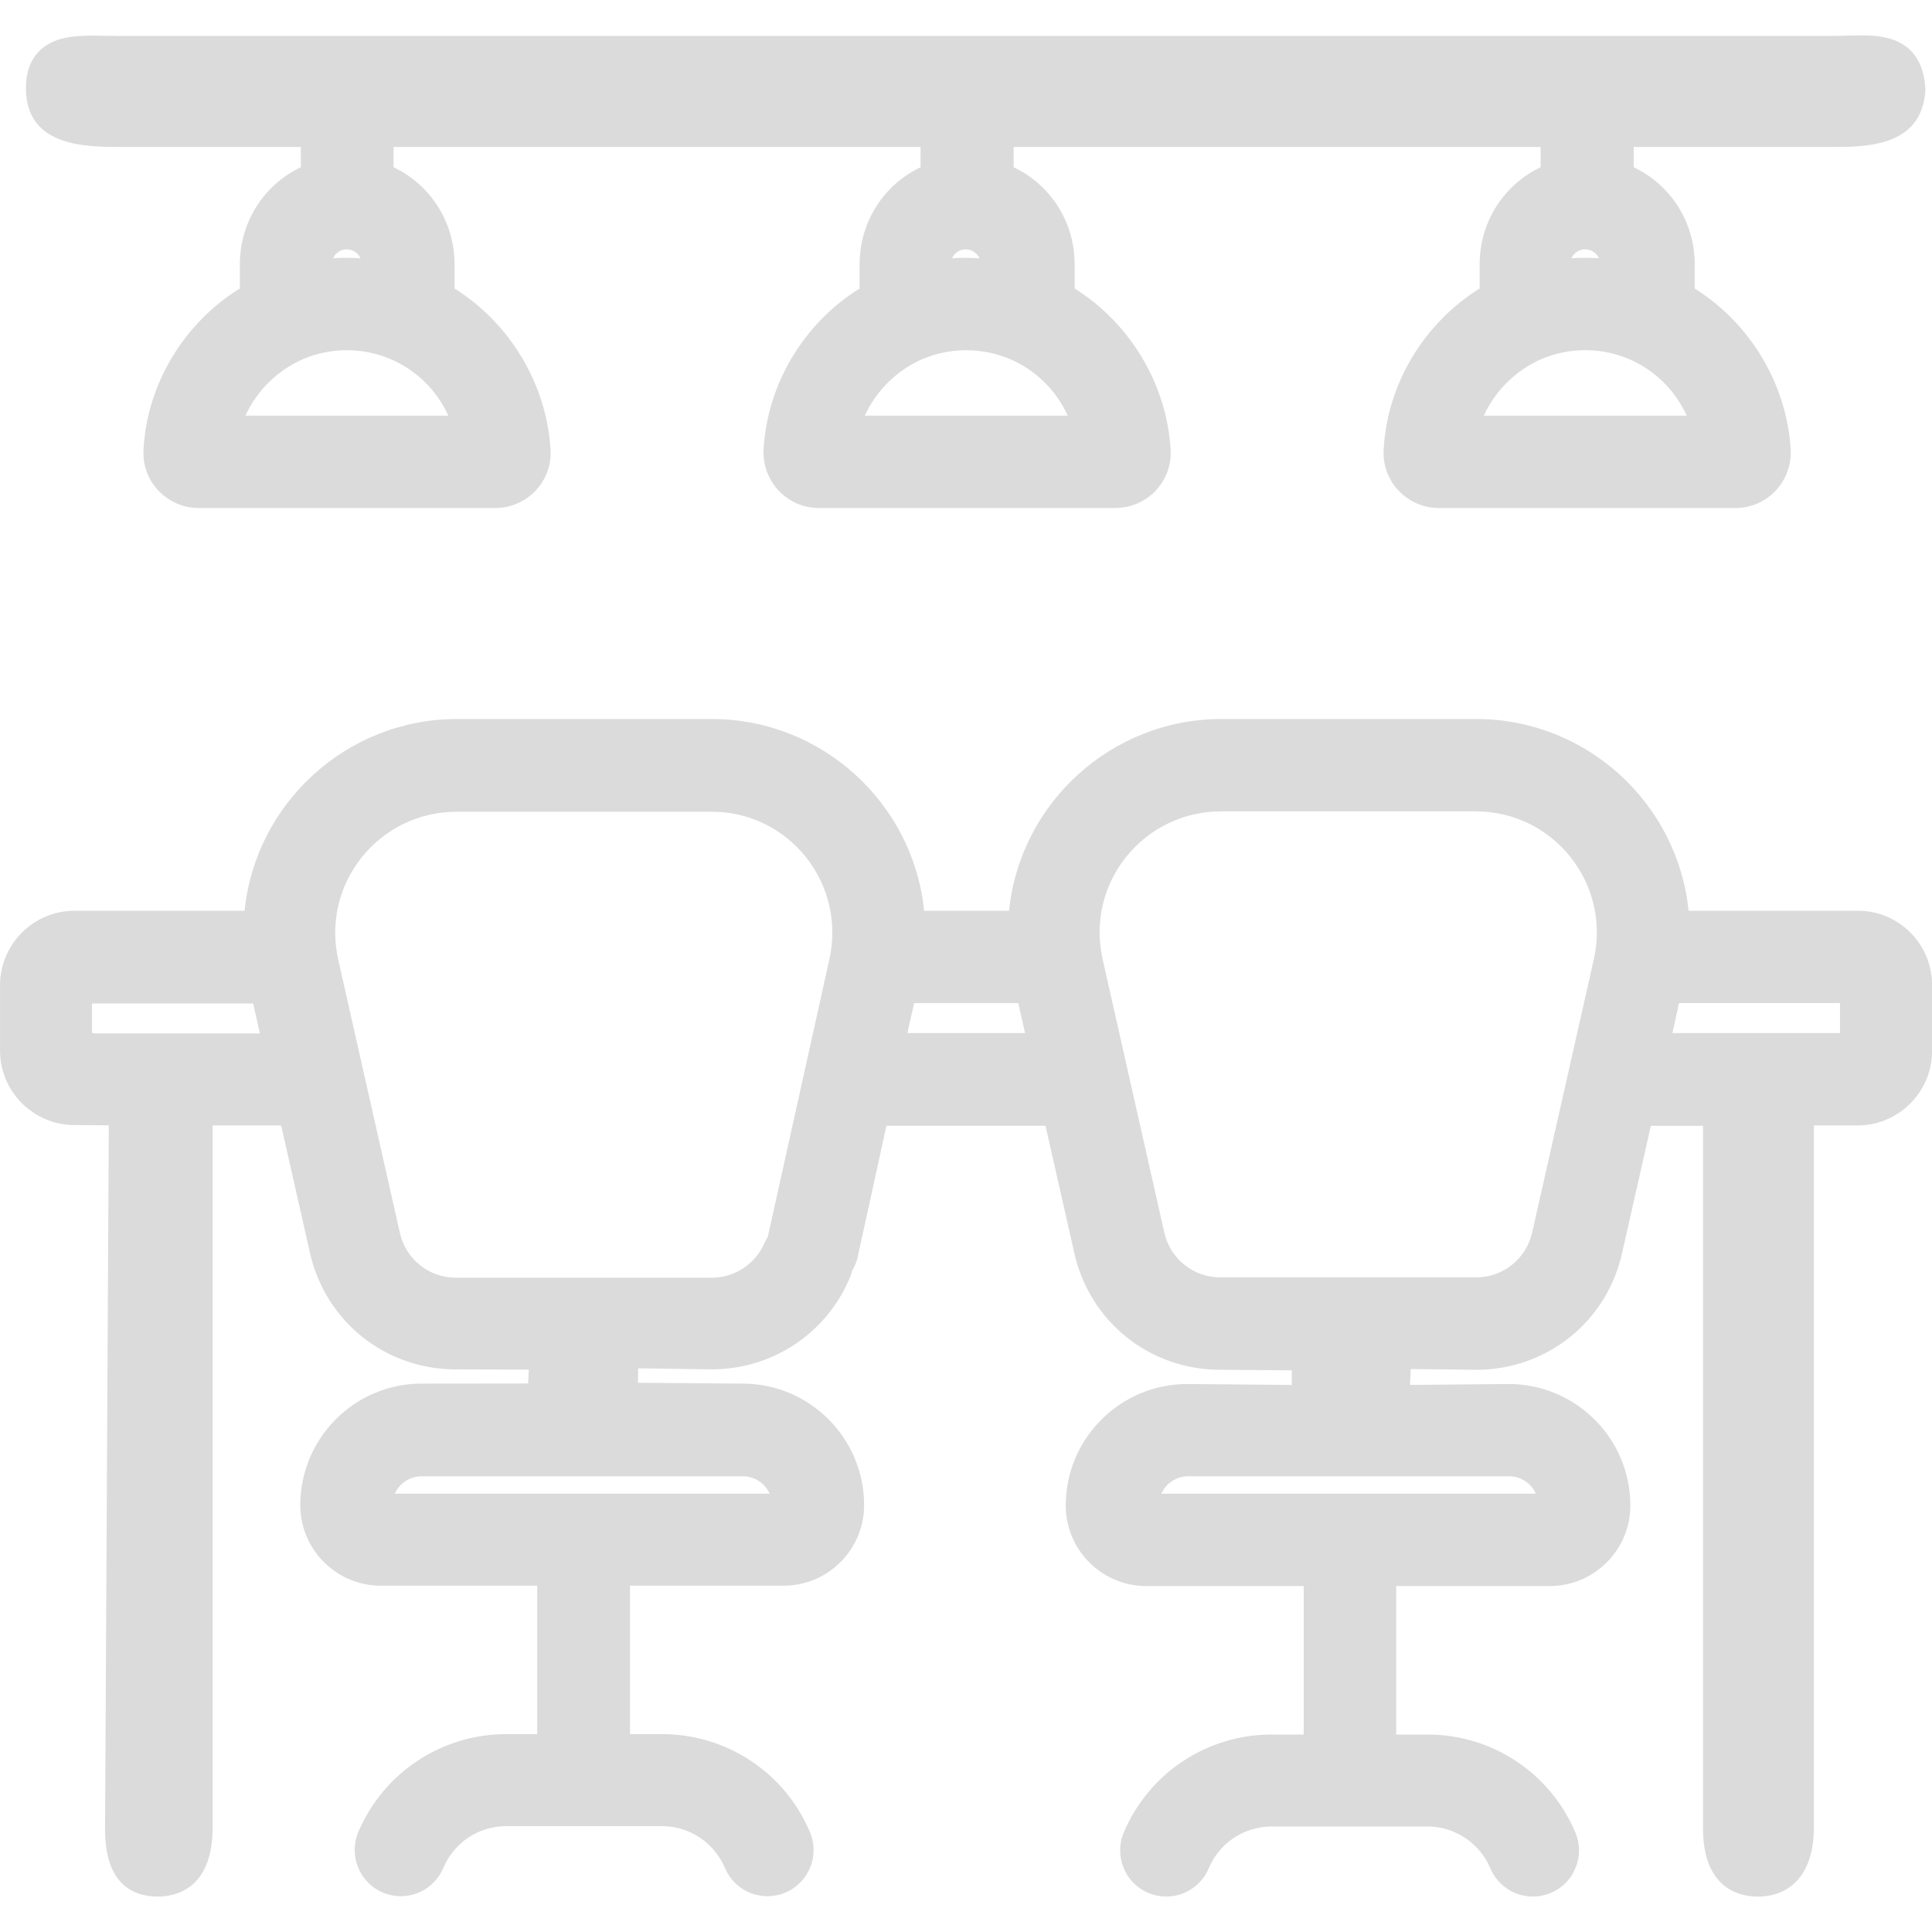
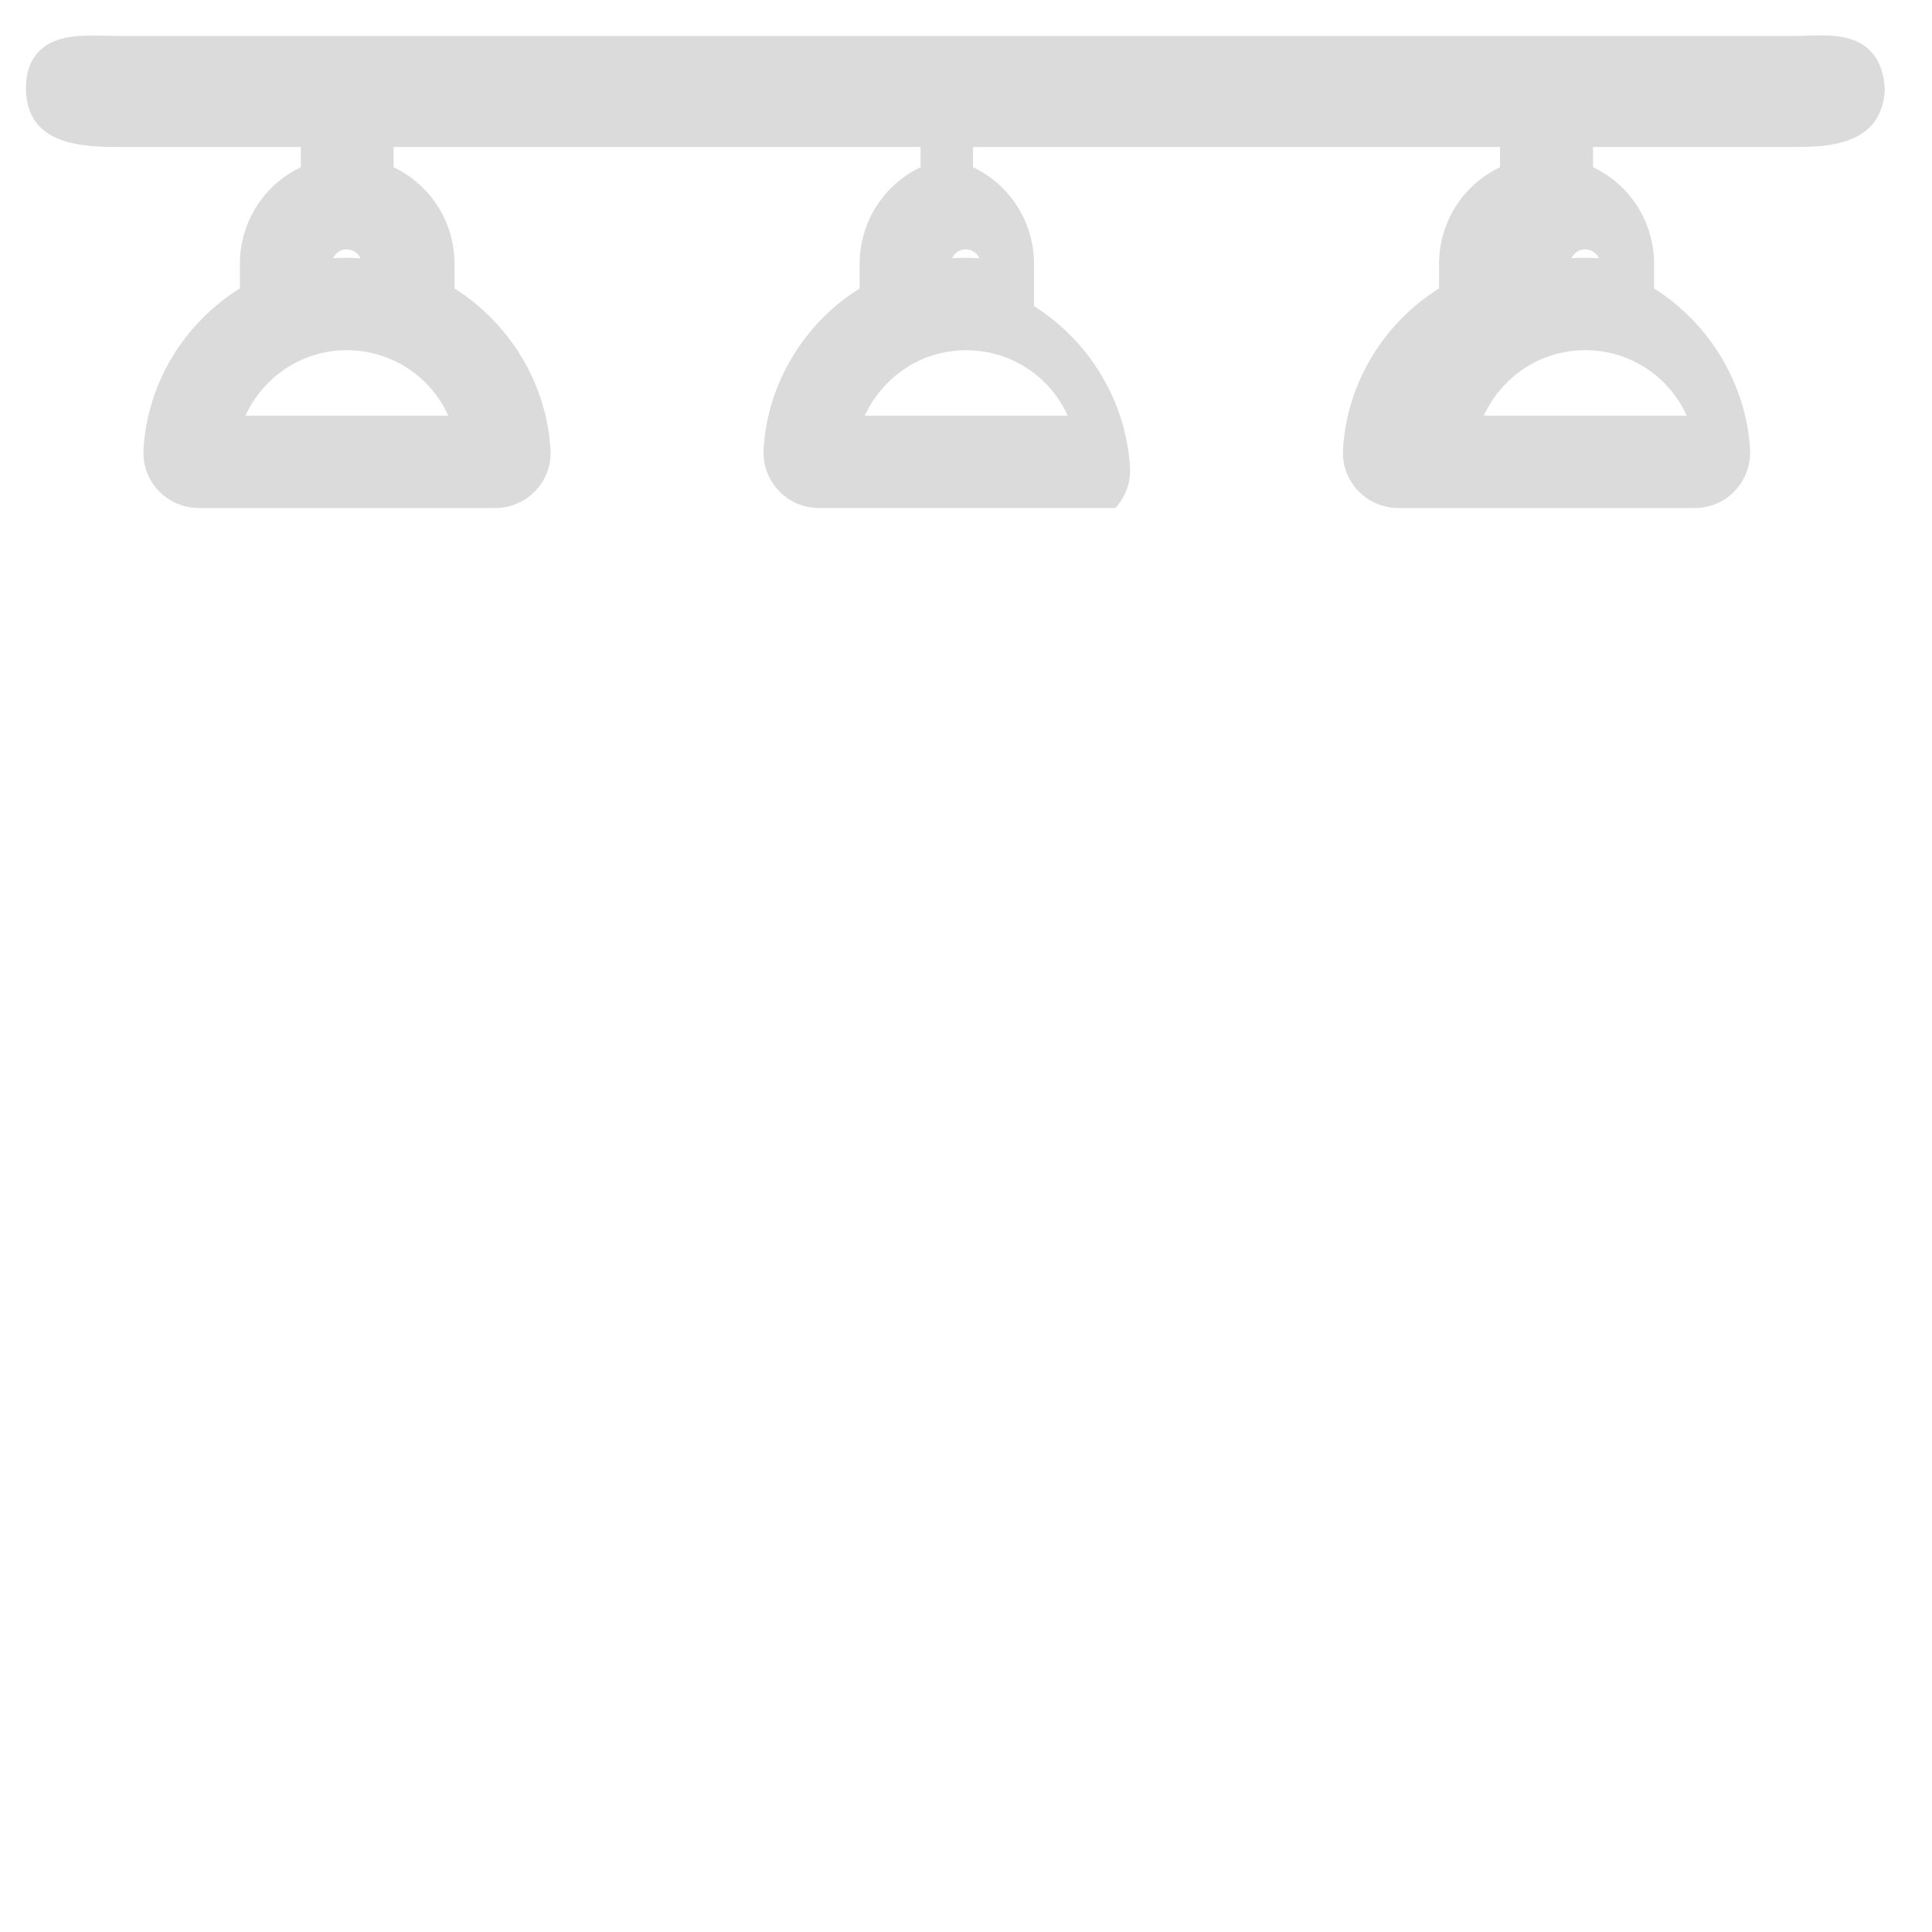
<svg xmlns="http://www.w3.org/2000/svg" version="1.1" id="Calque_1" x="0px" y="0px" width="45px" height="45px" viewBox="0 0 45 45" enable-background="new 0 0 45 45" xml:space="preserve">
  <g>
-     <path fill="#DBDBDB" d="M44.502,21.726c-0.327-0.331-0.765-0.513-1.23-0.513h-3.942c-0.25-2.501-2.379-4.466-4.945-4.466h-5.936   c-2.567,0-4.695,1.965-4.946,4.466h-1.979c-0.25-2.501-2.379-4.466-4.945-4.466h-5.936c-2.567,0-4.695,1.965-4.946,4.466H1.738   c-0.958,0-1.737,0.779-1.737,1.737v1.519c0,0.957,0.779,1.736,1.734,1.736l0.799,0.006L2.447,42.614c0,1.29,0.67,1.561,1.233,1.561   c0.382,0,1.272-0.156,1.272-1.606V26.214h1.597l0.669,2.961c0.358,1.602,1.756,2.721,3.398,2.721l1.701,0.005l-0.016,0.323   l-2.484,0.003c-1.557,0-2.823,1.271-2.823,2.831c0,1.034,0.841,1.876,1.876,1.876h3.643v3.457h-0.72   c-1.508,0-2.861,0.896-3.448,2.284c-0.229,0.546,0.028,1.177,0.574,1.407c0.132,0.056,0.272,0.084,0.415,0.084   c0.434,0,0.823-0.259,0.992-0.658c0.248-0.592,0.824-0.974,1.467-0.974h3.625c0.639,0,1.215,0.383,1.467,0.974   c0.168,0.399,0.558,0.658,0.992,0.658c0.143,0,0.283-0.028,0.416-0.084c0.546-0.23,0.803-0.861,0.573-1.408   c-0.586-1.387-1.939-2.283-3.447-2.283h-0.745v-3.457h3.578c1.034,0,1.875-0.842,1.875-1.876c0-1.561-1.27-2.831-2.827-2.831   l-2.441-0.02l0.005-0.337l1.713,0.025c1.405,0,2.666-0.832,3.209-2.117c0.021-0.048,0.043-0.106,0.059-0.175   c0.055-0.092,0.097-0.19,0.125-0.294l0.677-3.088h3.705l0.67,2.961c0.357,1.603,1.756,2.722,3.396,2.722l1.67,0.014v0.34   l-2.434-0.022c-1.562,0-2.831,1.27-2.831,2.83c0,1.035,0.841,1.876,1.876,1.876h3.667v3.458h-0.744   c-1.508,0-2.861,0.896-3.448,2.283c-0.229,0.546,0.027,1.178,0.574,1.407c0.132,0.056,0.271,0.084,0.415,0.084   c0.434,0,0.823-0.258,0.992-0.658c0.247-0.592,0.823-0.974,1.467-0.974h3.625c0.64,0,1.215,0.383,1.467,0.975   c0.168,0.399,0.558,0.657,0.991,0.657c0.144,0,0.283-0.028,0.415-0.084c0.265-0.111,0.47-0.318,0.578-0.585   c0.109-0.266,0.107-0.558-0.004-0.822c-0.587-1.388-1.939-2.283-3.447-2.283H32.52v-3.458h3.578c1.034,0,1.876-0.841,1.876-1.876   c0-1.561-1.27-2.83-2.836-2.83l-2.296,0.022l0.017-0.371l1.525,0.018c1.644,0,3.041-1.119,3.398-2.721l0.67-2.962h1.214v16.363   c0,1.436,0.889,1.59,1.271,1.59c0.821,0,1.311-0.594,1.311-1.59V26.214h1.017c0.958,0,1.737-0.779,1.737-1.737v-1.513   C45.006,22.497,44.829,22.057,44.502,21.726z M27.673,34.386h7.479c0.276,0,0.515,0.167,0.621,0.404h-8.722   C27.157,34.553,27.396,34.386,27.673,34.386z M9.818,34.386h7.487c0.277,0,0.515,0.167,0.621,0.404H9.197   C9.303,34.553,9.541,34.386,9.818,34.386z M42.857,23.364v0.698h-3.902l0.153-0.698H42.857z M28.439,18.898h5.936   c0.86,0,1.663,0.386,2.201,1.06s0.737,1.542,0.548,2.383l-1.437,6.367c-0.141,0.614-0.677,1.044-1.304,1.044h-5.96   c-0.628,0-1.164-0.43-1.304-1.043l-1.437-6.369c-0.19-0.84,0.009-1.708,0.547-2.38C26.77,19.286,27.575,18.898,28.439,18.898z    M23.876,24.063h-2.742l0.158-0.698h2.426L23.876,24.063z M10.634,18.907h5.938h0.011c0.852,0,1.646,0.382,2.181,1.048   c0.54,0.673,0.742,1.543,0.554,2.388l-1.433,6.458c0,0.002-0.001,0.004-0.002,0.006c-0.028,0.045-0.053,0.092-0.073,0.139   c-0.214,0.495-0.697,0.814-1.232,0.814h-5.96c-0.628,0-1.164-0.429-1.304-1.043L7.878,22.35c-0.19-0.84,0.009-1.708,0.547-2.381   C8.964,19.294,9.77,18.907,10.634,18.907z M2.144,24.063v-0.69h3.752l0.158,0.698H2.193v-0.008H2.144z" />
-     <path fill="#DBDBDB" d="M2.829,3.423h4.178v0.472c-0.862,0.41-1.42,1.279-1.42,2.257v0.566c-1.308,0.812-2.16,2.225-2.244,3.746   c-0.024,0.35,0.1,0.699,0.341,0.958c0.244,0.261,0.588,0.411,0.945,0.411h6.907c0.357,0,0.702-0.15,0.945-0.411   c0.241-0.258,0.366-0.607,0.342-0.954c-0.093-1.523-0.941-2.935-2.236-3.748V6.152c0-0.979-0.559-1.847-1.42-2.257V3.423h12.275   v0.472c-0.862,0.41-1.42,1.279-1.42,2.257v0.567c-1.303,0.813-2.152,2.226-2.237,3.752c-0.018,0.354,0.111,0.703,0.354,0.96   c0.246,0.258,0.577,0.401,0.933,0.401h6.907c0.357,0,0.702-0.15,0.946-0.411c0.24-0.258,0.365-0.607,0.341-0.954   c-0.093-1.523-0.941-2.935-2.236-3.748V6.152c0-0.979-0.558-1.847-1.42-2.257V3.423h12.274v0.472   c-0.861,0.41-1.42,1.279-1.42,2.257v0.567c-1.304,0.813-2.152,2.226-2.236,3.745c-0.024,0.35,0.101,0.699,0.342,0.958   c0.244,0.261,0.588,0.411,0.945,0.411h6.907c0.355,0,0.687-0.142,0.933-0.401c0.243-0.256,0.373-0.606,0.354-0.964   c-0.093-1.523-0.941-2.935-2.236-3.748V6.152c0-0.979-0.559-1.847-1.421-2.257V3.423h4.624c0.776,0,2.076,0,2.169-1.301l0.002-0.03   l-0.002-0.03c-0.073-1.237-1.08-1.237-1.51-1.237c-0.107,0-0.221,0.003-0.339,0.006c-0.12,0.003-0.247,0.007-0.377,0.007H2.829   c-0.116,0-0.229-0.002-0.338-0.004C2.382,0.831,2.278,0.829,2.178,0.829c-0.437,0-0.931,0.028-1.262,0.359   c-0.208,0.208-0.313,0.5-0.312,0.865C0.606,3.423,1.998,3.423,2.829,3.423z M36.603,6.015c0.054-0.122,0.175-0.207,0.316-0.207   c0.145,0,0.27,0.085,0.324,0.208c-0.108-0.007-0.217-0.011-0.324-0.011C36.813,6.004,36.708,6.008,36.603,6.015z M35.914,8.359   c0.321-0.134,0.66-0.203,1.009-0.203s0.688,0.068,1.009,0.203c0.605,0.255,1.086,0.73,1.355,1.322h-4.727   C34.831,9.094,35.311,8.619,35.914,8.359z M22.176,6.015c0.054-0.122,0.176-0.207,0.316-0.207c0.143,0,0.268,0.086,0.323,0.208   c-0.107-0.007-0.216-0.011-0.323-0.011C22.388,6.004,22.281,6.008,22.176,6.015z M21.496,8.359c0.643-0.269,1.371-0.268,2.017,0   c0.606,0.255,1.087,0.73,1.356,1.322h-4.727C20.413,9.094,20.893,8.619,21.496,8.359z M7.758,6.015   c0.053-0.122,0.175-0.207,0.316-0.207c0.142,0,0.268,0.086,0.323,0.208C8.29,6.008,8.182,6.004,8.075,6.004   C7.969,6.004,7.863,6.008,7.758,6.015z M8.079,8.157c0.348,0,0.688,0.068,1.008,0.203c0.606,0.255,1.087,0.73,1.356,1.322H5.716   c0.27-0.587,0.75-1.063,1.354-1.322C7.391,8.225,7.73,8.157,8.079,8.157z" />
+     <path fill="#DBDBDB" d="M2.829,3.423h4.178v0.472c-0.862,0.41-1.42,1.279-1.42,2.257v0.566c-1.308,0.812-2.16,2.225-2.244,3.746   c-0.024,0.35,0.1,0.699,0.341,0.958c0.244,0.261,0.588,0.411,0.945,0.411h6.907c0.357,0,0.702-0.15,0.945-0.411   c0.241-0.258,0.366-0.607,0.342-0.954c-0.093-1.523-0.941-2.935-2.236-3.748V6.152c0-0.979-0.559-1.847-1.42-2.257V3.423h12.275   v0.472c-0.862,0.41-1.42,1.279-1.42,2.257v0.567c-1.303,0.813-2.152,2.226-2.237,3.752c-0.018,0.354,0.111,0.703,0.354,0.96   c0.246,0.258,0.577,0.401,0.933,0.401h6.907c0.24-0.258,0.365-0.607,0.341-0.954   c-0.093-1.523-0.941-2.935-2.236-3.748V6.152c0-0.979-0.558-1.847-1.42-2.257V3.423h12.274v0.472   c-0.861,0.41-1.42,1.279-1.42,2.257v0.567c-1.304,0.813-2.152,2.226-2.236,3.745c-0.024,0.35,0.101,0.699,0.342,0.958   c0.244,0.261,0.588,0.411,0.945,0.411h6.907c0.355,0,0.687-0.142,0.933-0.401c0.243-0.256,0.373-0.606,0.354-0.964   c-0.093-1.523-0.941-2.935-2.236-3.748V6.152c0-0.979-0.559-1.847-1.421-2.257V3.423h4.624c0.776,0,2.076,0,2.169-1.301l0.002-0.03   l-0.002-0.03c-0.073-1.237-1.08-1.237-1.51-1.237c-0.107,0-0.221,0.003-0.339,0.006c-0.12,0.003-0.247,0.007-0.377,0.007H2.829   c-0.116,0-0.229-0.002-0.338-0.004C2.382,0.831,2.278,0.829,2.178,0.829c-0.437,0-0.931,0.028-1.262,0.359   c-0.208,0.208-0.313,0.5-0.312,0.865C0.606,3.423,1.998,3.423,2.829,3.423z M36.603,6.015c0.054-0.122,0.175-0.207,0.316-0.207   c0.145,0,0.27,0.085,0.324,0.208c-0.108-0.007-0.217-0.011-0.324-0.011C36.813,6.004,36.708,6.008,36.603,6.015z M35.914,8.359   c0.321-0.134,0.66-0.203,1.009-0.203s0.688,0.068,1.009,0.203c0.605,0.255,1.086,0.73,1.355,1.322h-4.727   C34.831,9.094,35.311,8.619,35.914,8.359z M22.176,6.015c0.054-0.122,0.176-0.207,0.316-0.207c0.143,0,0.268,0.086,0.323,0.208   c-0.107-0.007-0.216-0.011-0.323-0.011C22.388,6.004,22.281,6.008,22.176,6.015z M21.496,8.359c0.643-0.269,1.371-0.268,2.017,0   c0.606,0.255,1.087,0.73,1.356,1.322h-4.727C20.413,9.094,20.893,8.619,21.496,8.359z M7.758,6.015   c0.053-0.122,0.175-0.207,0.316-0.207c0.142,0,0.268,0.086,0.323,0.208C8.29,6.008,8.182,6.004,8.075,6.004   C7.969,6.004,7.863,6.008,7.758,6.015z M8.079,8.157c0.348,0,0.688,0.068,1.008,0.203c0.606,0.255,1.087,0.73,1.356,1.322H5.716   c0.27-0.587,0.75-1.063,1.354-1.322C7.391,8.225,7.73,8.157,8.079,8.157z" />
  </g>
</svg>